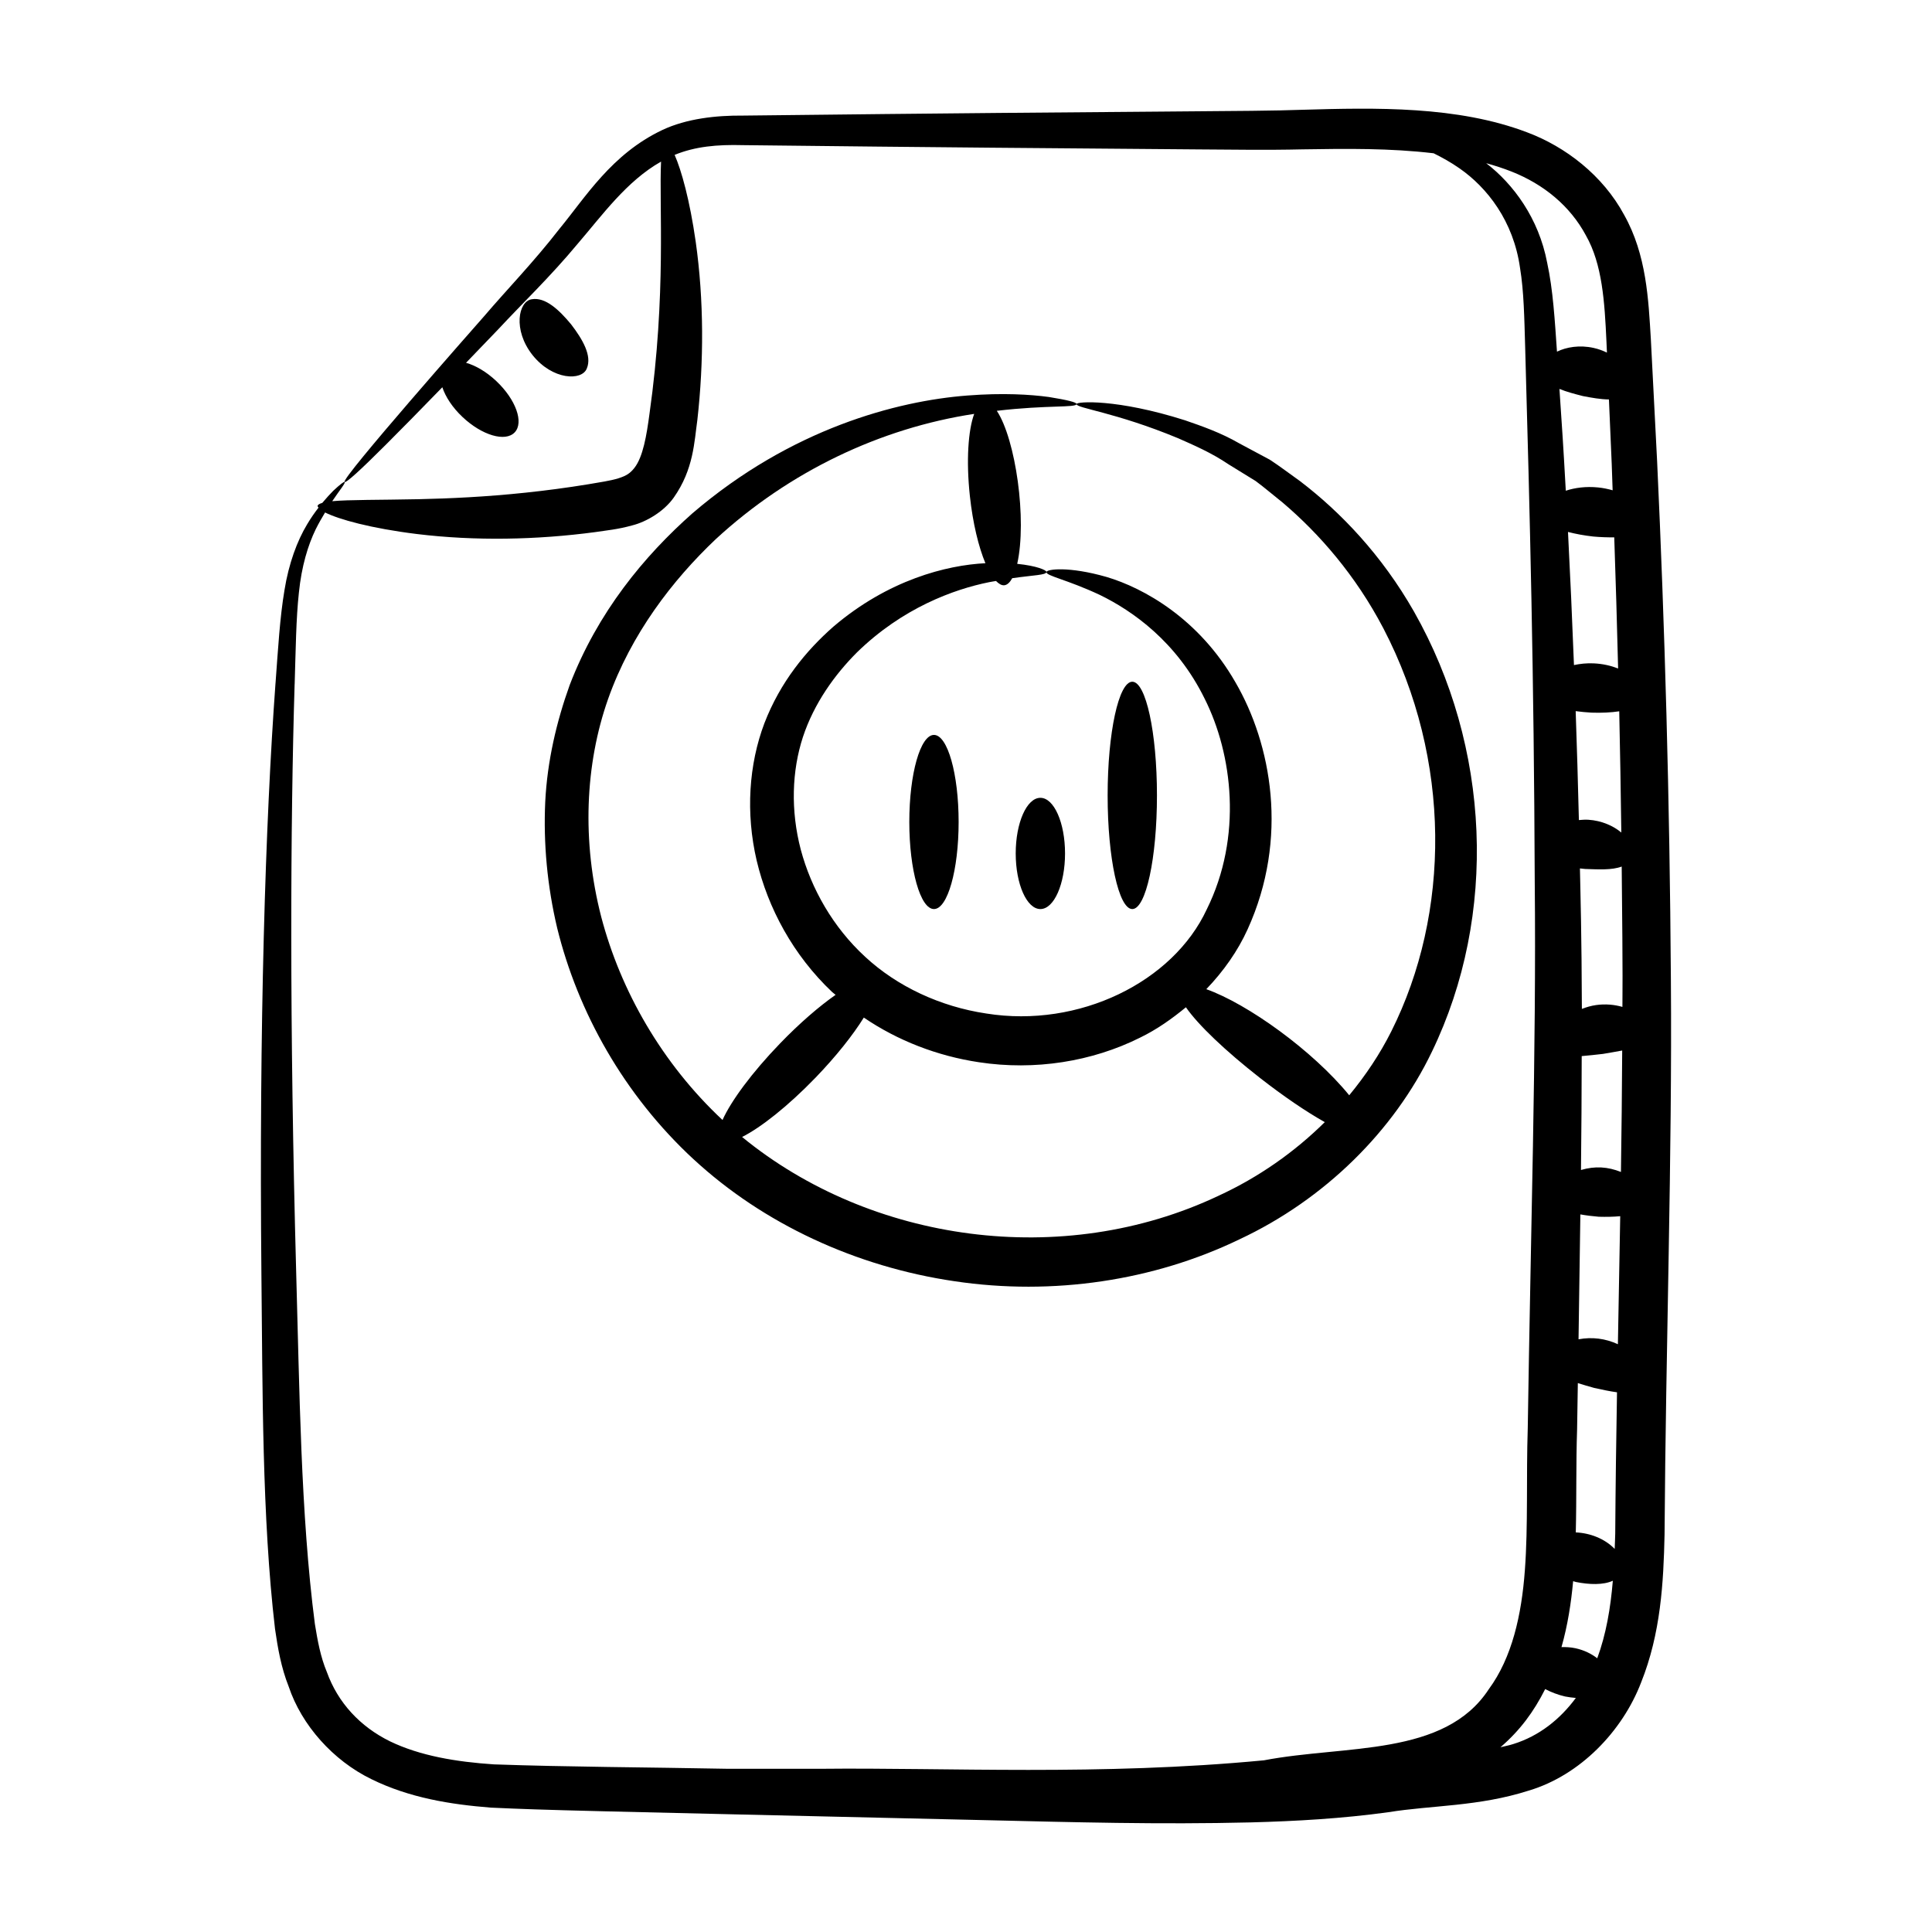
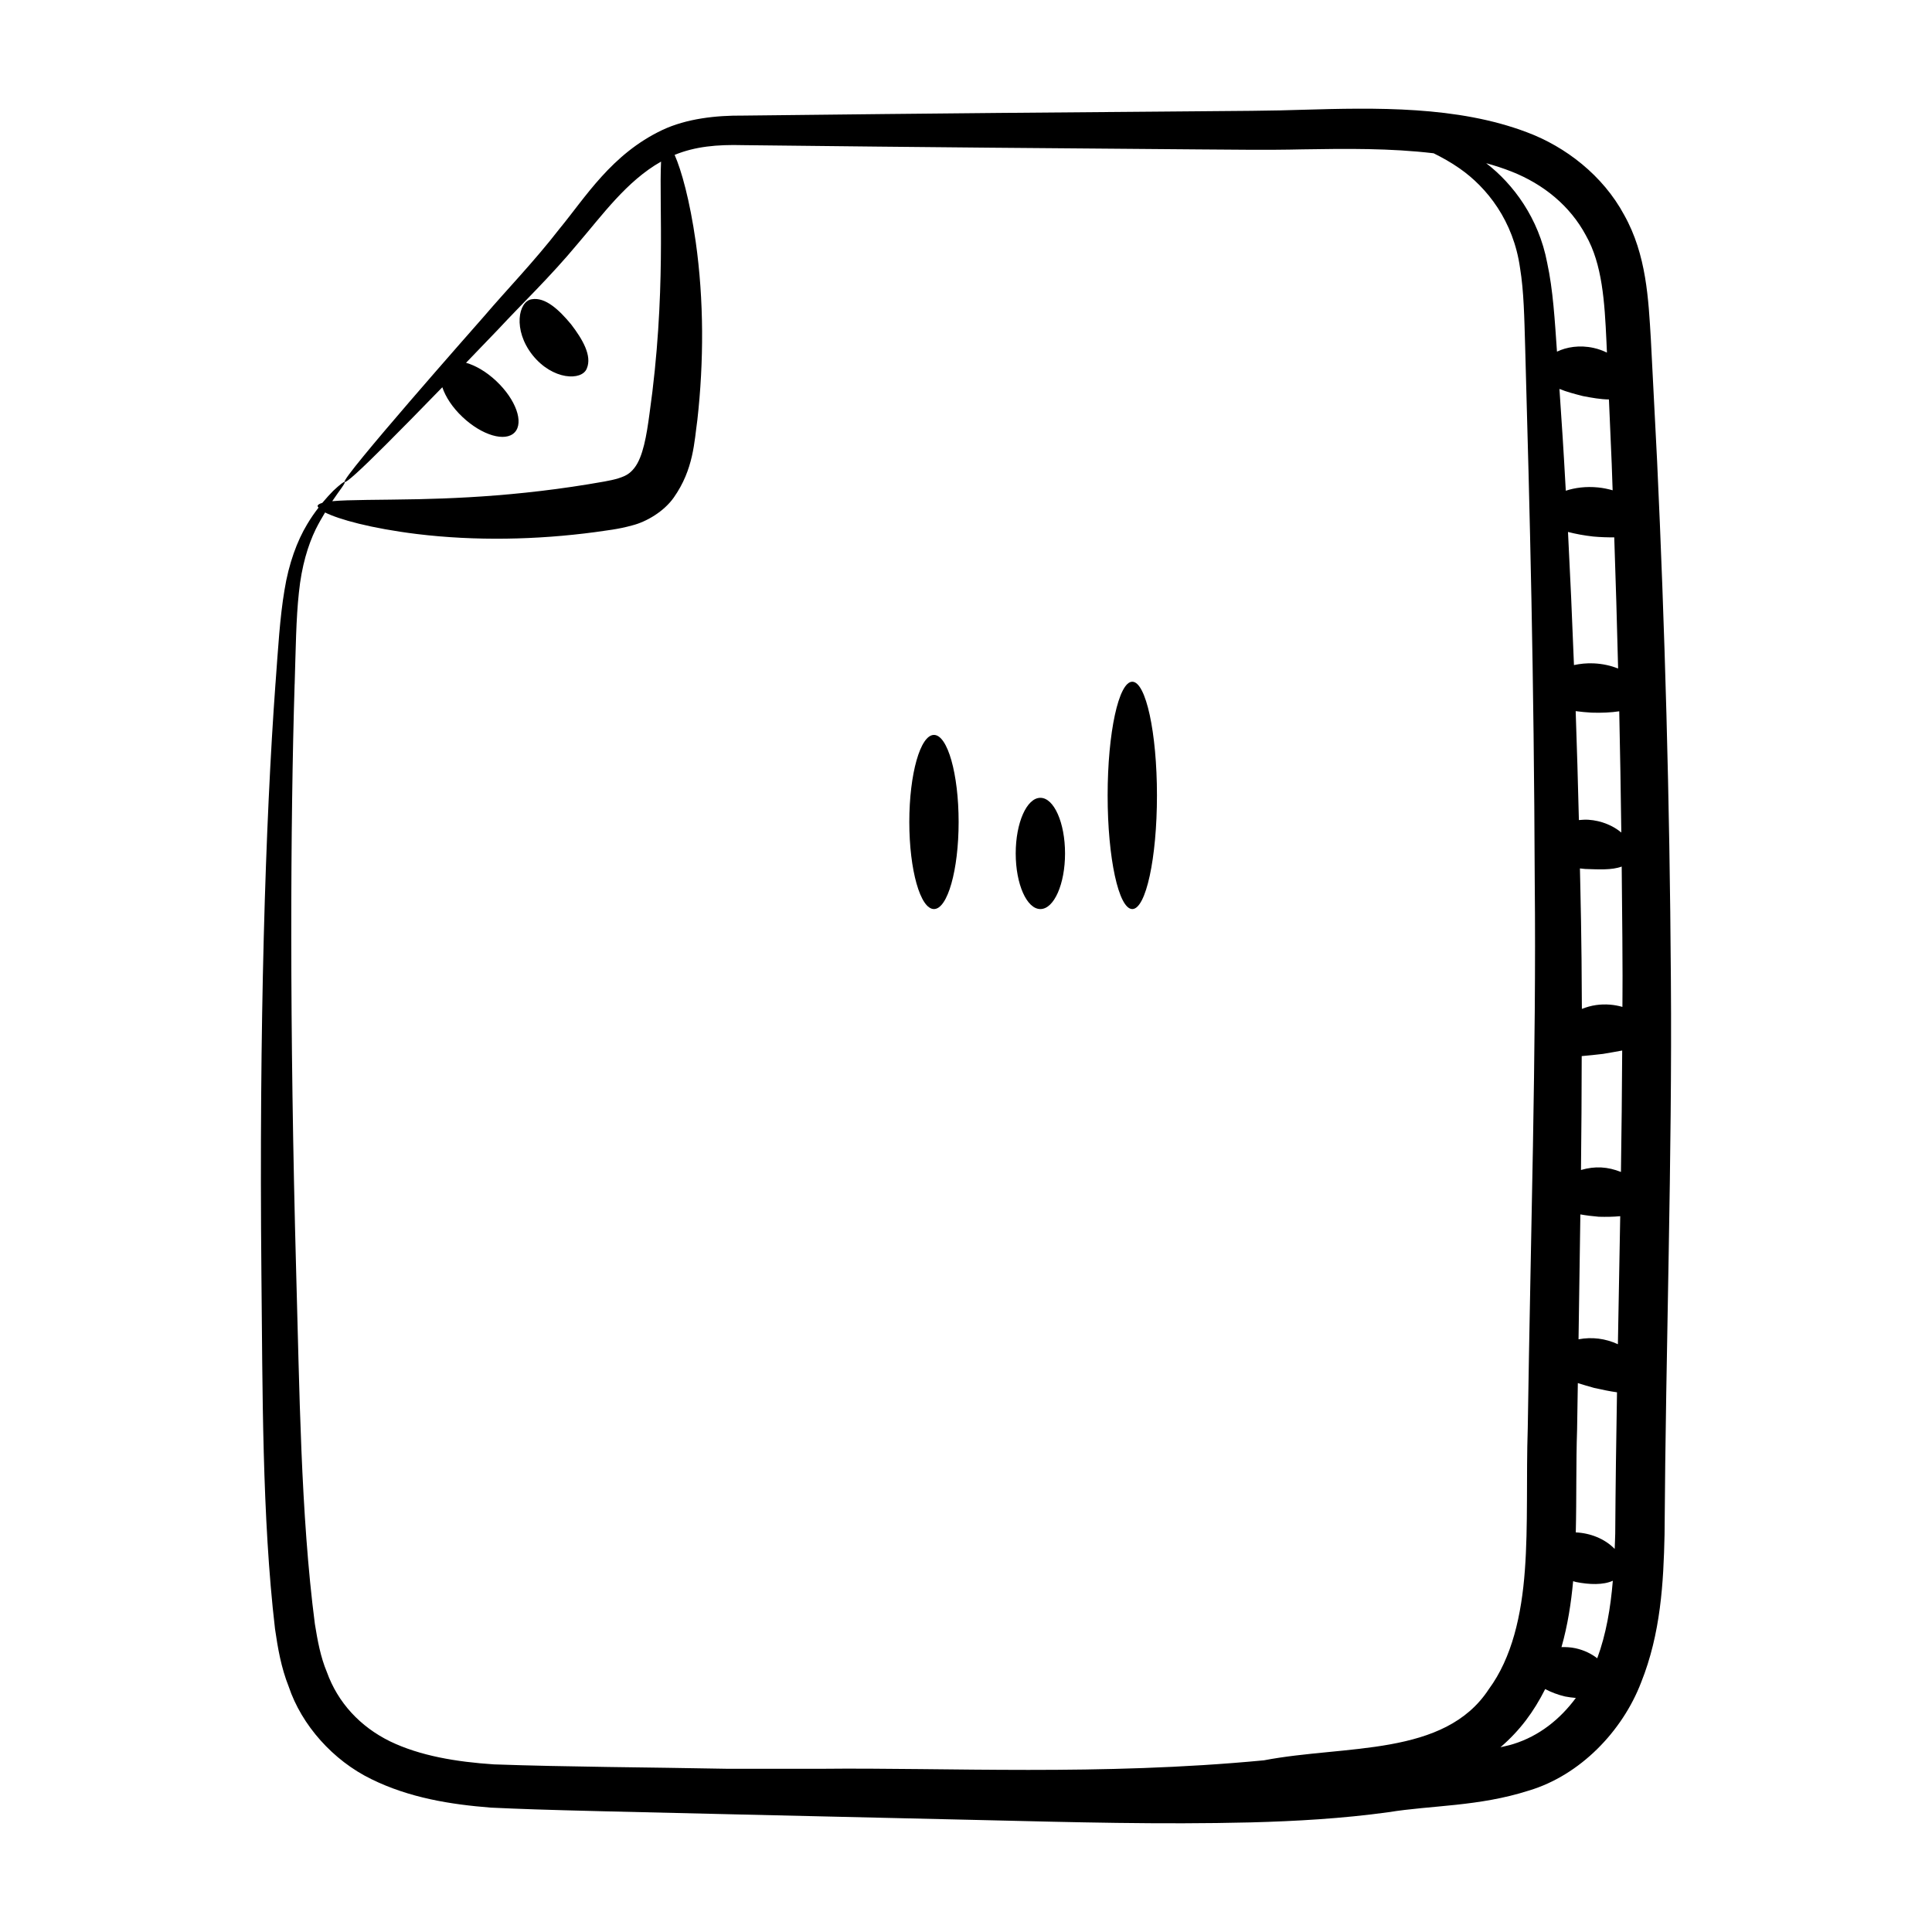
<svg xmlns="http://www.w3.org/2000/svg" fill="#000000" width="800px" height="800px" version="1.1" viewBox="144 144 512 512">
  <g>
    <path d="m217.01 325.07c-2.688 36.906-4.363 90.477-3.734 156.59 0.332 30.434 0.125 64.223 3.609 94.027 0.734 5.051 1.609 10.215 3.621 15.266 3.426 10.238 11.762 19.594 21.883 24.523 10.137 4.992 21.031 6.719 31.672 7.562 16.098 0.734 20.238 0.754 131.17 3.324 22.91 0.539 46.137 1.188 70.184 0.594 12.016-0.32 24.215-1.008 36.539-2.703 11.445-1.859 23.883-1.469 37.219-5.734 13.594-4.07 24.777-15.723 29.73-28.625 5.211-12.996 5.949-26.469 6.223-39.242 0.328-50.23 2.047-99.684 1.676-147.23-0.309-47.598-1.609-93.5-3.648-137.19-0.562-10.918-1.113-21.703-1.66-32.344-0.637-10.48-1.129-22.363-7.09-32.957-5.625-10.449-15.543-18.07-25.746-21.875-18.461-7-39.988-6.531-59.723-5.957-13.367 0.5-37.59 0.266-148.09 1.535-6.934-0.059-14.844 0.754-21.352 3.832-13.422 6.375-20.301 17.773-27.258 26.211-6.762 8.723-13.992 16.152-19.949 23.141-2.477 2.816-37.934 42.984-36.977 43.91 0.363 0.355 4.133-3.066 11.016-9.949 3.93-3.918 8.988-9.074 14.895-15.152 0.84 2.523 2.664 5.356 5.344 7.879 5.164 4.875 11.363 6.699 13.84 4.074 2.477-2.625 0.297-8.703-4.867-13.578-2.621-2.477-5.5-4.141-8.031-4.859 2.699-2.801 5.527-5.738 8.539-8.879 6.316-6.805 13.719-13.844 21.039-22.652 6.543-7.606 12.977-16.625 22.102-21.785-0.562 11.516 1.438 35.043-3.066 66.828-0.773 5.812-1.73 11.441-3.984 14.328-1.121 1.418-2.086 2.09-4.277 2.781-2.062 0.652-5.156 1.086-7.988 1.578-5.707 0.934-11.246 1.656-16.543 2.215-10.598 1.125-20.223 1.555-28.34 1.734-10.566 0.223-18.531 0.117-22.945 0.531 2.109-3.137 3.586-4.832 3.277-5.082-0.16-0.156-1.191 0.629-3.039 2.356-0.805 0.824-1.801 1.887-2.875 3.176-0.688 0.207-1.18 0.449-1.238 0.789-0.027 0.141 0.121 0.312 0.238 0.48-0.992 1.277-2.016 2.715-3.043 4.461-2.582 4.289-4.836 10.262-5.984 17.449-1.211 7.195-1.684 15.402-2.363 24.617zm328.02 281.12c-1.074 0.363-2.269 0.559-3.391 0.848 5.18-4.457 8.82-9.398 11.852-15.418 1.578 0.844 3.383 1.52 5.269 1.965 0.949 0.191 1.91 0.305 2.859 0.387-4.219 5.688-9.75 10.098-16.59 12.219zm26.086-339.44c0.09 2.363 0.16 4.805 0.25 7.18-1.199-0.336-2.461-0.613-3.836-0.75-3.262-0.328-6.18 0.078-8.578 0.867-0.734-13.223-0.922-15.598-1.684-26.98 1.891 0.781 4.082 1.352 6.25 1.902 2.293 0.441 4.699 0.871 6.867 0.891 0.242 5.629 0.484 11.188 0.73 16.891zm-9.543 65.707c1.344 0.18 2.742 0.316 4.184 0.398 2.644 0.09 5.144-0.02 7.359-0.355 0.23 10.602 0.41 21.324 0.551 32.129-2.086-1.75-5.16-3.152-8.727-3.387-0.867-0.059-1.691 0.016-2.516 0.086-0.238-9.887-0.531-19.496-0.852-28.871zm2.492 41.828c3.492 0.109 7.039 0.352 9.703-0.637 0.348 32.809 0.188 32.059 0.188 37.191-2.074-0.594-4.457-0.844-6.957-0.492-1.355 0.191-2.606 0.562-3.785 1.023-0.062-19.723-0.367-29.957-0.516-37.227 0.461 0.043 0.91 0.094 1.367 0.141zm8.695 125.95c-3.312-1.535-6.863-1.973-10.43-1.309 0.184-11.184 0.332-22.203 0.484-33.098 1.57 0.281 3.211 0.48 4.883 0.621 1.945 0.051 3.875 0.027 5.68-0.148-0.207 11.223-0.406 22.543-0.617 33.934zm-10.812 22.566c0.059-4.141 0.129-8.16 0.195-12.266 1.395 0.441 2.844 0.859 4.328 1.277 2.09 0.465 4.129 0.898 6.051 1.16-0.211 12.383-0.387 24.867-0.469 37.449-0.023 1.363-0.102 2.707-0.145 4.062-2.633-2.727-6.508-4.211-10.309-4.383 0.227-9.215 0.039-18.258 0.348-27.301zm11.621-68.215c-3.449-1.395-6.875-1.621-10.59-0.527 0.121-10.234 0.172-20.258 0.191-30.184 1.805-0.133 3.703-0.375 5.648-0.582 1.746-0.305 3.453-0.578 5.082-0.895-0.062 10.656-0.16 21.387-0.332 32.188zm-0.75-133.43c-1.871-0.73-4.031-1.25-6.469-1.359-1.895-0.086-3.629 0.113-5.231 0.453-0.473-12.266-1.004-24.074-1.582-35.277 2.043 0.523 4.269 0.945 6.684 1.211 1.949 0.176 3.805 0.238 5.574 0.215 0.395 11.453 0.734 23.035 1.023 34.758zm-11.922 241.87c0.25 0.062 0.484 0.156 0.734 0.215 3.602 0.723 7.258 0.824 9.785-0.328-0.598 7.266-1.793 14.227-4.129 20.547-1.504-1.16-3.402-2.141-5.754-2.656-1.316-0.285-2.543-0.336-3.723-0.301 1.648-5.785 2.555-11.707 3.086-17.477zm3.391-356.63c4.34 7.644 4.953 17.562 5.438 28.105 0.043 0.969 0.086 1.973 0.129 2.941-1.09-0.516-2.25-0.965-3.543-1.242-3.699-0.824-7.207-0.223-9.695 0.992-0.574-8.211-1.035-16.371-2.598-23.551-2.238-11.848-9.016-20.902-16.164-26.391 2.277 0.625 4.512 1.348 6.688 2.203 8.488 3.34 15.543 9.09 19.746 16.941zm-342.2 118.93c0.289-9.219 0.367-17.434 1.129-24.328 0.703-6.918 2.394-12.512 4.461-16.758 0.859-1.715 1.676-3.098 2.473-4.43 3.625 1.828 12.121 4.207 24.363 5.715 15.441 1.879 31.742 1.555 47.223-0.512 3.027-0.461 5.977-0.707 9.82-1.781 3.723-0.934 8.371-3.652 10.996-7.367 5.285-7.504 5.43-14.801 6.258-20.598 1.723-15.367 1.762-31.66-0.441-47.215-1.57-10.984-3.773-18.898-5.586-23.004 5.426-2.231 11.242-2.769 18.117-2.582 53.309 0.613 80.922 0.809 120.57 1.129 8.93 0.051 18.293 0.211 27.695-0.012 11.73-0.191 23.258-0.324 34.762 1.039 2.223 1.102 4.508 2.352 6.859 3.996 7.269 5.051 14.289 13.891 16.043 26.406 1.023 6.219 1.125 13.223 1.352 20.832 1.254 44.754 2.336 86.492 2.543 142.04 0.441 44.438-1.09 93.266-1.852 144.53-0.43 13.039 0.121 25.84-0.766 37.699-0.867 11.863-3.398 23.164-9.555 31.523-11.742 17.977-37.969 14.719-59.598 18.855-43.398 4.141-83.996 1.883-117.48 2.246-8.809-0.02-17.148-0.023-25.043-0.008-21.043-0.406-41.926-0.469-61.566-1.164-9.914-0.66-19.531-2.25-27.516-6.109-7.902-3.887-13.805-10.219-16.738-18.391-1.668-3.961-2.461-8.363-3.164-12.715-3.777-29.043-4.078-62.758-4.945-92.855-1.805-65.953-1.543-119.31-0.422-156.18z" />
    <path d="m299.51 241.65c1.43-3.367-1.117-7.719-4.144-11.676-3.176-3.836-6.844-7.301-10.445-6.668-3.535 0.504-5.086 8.121 0.211 14.801 5.32 6.672 13.09 6.871 14.379 3.543z" />
-     <path d="m327.8 451.21c18.484 17.086 42.945 28.473 69.125 32.324 26.188 3.918 52.91-0.176 75.48-11.066 22.719-10.613 41.047-28.871 51.059-49.738 17.52-36.25 15.551-80.871-4.734-116.64-8.516-14.949-19.449-26.391-30.215-34.59-2.769-1.965-5.371-3.965-8.004-5.676-2.777-1.484-5.445-2.914-8.008-4.285-5.019-2.906-10.027-4.621-14.488-6.164-18.086-5.742-28.719-4.977-28.727-4.305-0.176 1.102 10.188 2.125 26.938 9.07 4.121 1.832 8.777 3.816 13.309 6.883 2.316 1.43 4.734 2.918 7.25 4.469 2.371 1.754 4.691 3.769 7.176 5.731 9.617 8.18 19.266 19.18 26.652 33.297 18.152 34.852 17.766 75.57 2.094 106.81-2.996 5.981-6.781 11.637-11.148 16.93-9.676-11.863-26.926-24.227-37.875-28.117 4.574-4.766 8.355-10.137 10.945-15.859 11-24.16 6.285-49.141-3.231-65.484-9.672-16.875-24.297-24.965-34.102-27.887-10.102-2.906-15.938-2.078-15.98-1.312-0.141 1.008 5.418 1.969 14.16 6.062 8.574 4.172 20.324 12.332 27.766 27.492 7.394 14.691 10.102 36.582 0.566 55.828-8.941 19.254-33.844 31.547-58.418 27.609-12.242-1.824-23.672-7.199-32.121-15.039-8.523-7.84-14.289-18.039-17.051-28.379-2.723-10.387-2.367-20.887 0.57-29.871 2.953-8.926 8.441-16.535 14.324-22.418 12.059-11.77 25.652-16.719 35.012-18.602 0.684-0.141 1.191-0.199 1.832-0.316 0.734 0.742 1.473 1.211 2.195 1.133 0.809-0.086 1.504-0.793 2.109-1.875 5.703-0.809 8.98-0.82 9.059-1.629 0.086-0.492-2.609-1.66-7.746-2.172 2.629-11.691-0.414-33.02-5.406-40.555 13.438-1.578 21.059-0.766 21.133-1.797 0.051-0.449-2.449-1.078-7.332-1.863-4.883-0.668-12.199-1.125-21.613-0.391-18.586 1.426-46.609 8.73-72.84 31.203-12.789 11.316-25.117 26.191-32.543 45.527-3.461 9.641-5.941 20.082-6.481 31.008-0.496 10.906 0.516 22.172 3.164 33.363 5.481 22.289 17.684 44.215 36.145 61.297zm118.3-32.211c4.438-2.148 8.434-4.977 12.18-8.062 3.269 4.727 10.555 11.633 19.609 18.711 6.289 4.902 12.285 8.98 17.191 11.727-7.965 7.879-17.449 14.586-28.18 19.527-41.277 19.535-92.148 12.355-126.24-15.59 4.973-2.492 12.207-8.207 19.441-15.695 5.484-5.68 9.957-11.336 12.82-15.949 8.934 6.086 19.453 10.184 30.531 11.84 14.797 2.254 29.949-0.164 42.645-6.508zm-140.95-89.758c6.117-17.262 17.043-31.465 28.539-42.363 19.5-17.969 43.656-29.418 68.484-33.195-1.602 4.32-2.152 12.457-1.148 21.758 0.777 7.195 2.312 13.5 4.117 17.816-10.305 0.516-25.766 4.422-40.297 16.824-7.168 6.305-14.055 14.625-18.277 25.598-4.113 10.883-4.992 23.738-2.043 36.375 2.984 12.594 9.664 25.062 20.016 34.859 0.281 0.266 0.621 0.469 0.902 0.73-4.34 3.035-9.5 7.469-14.738 12.895-7.461 7.731-12.996 15.273-15.23 20.273-16.066-15.023-27.004-34.242-32.145-53.836-5.176-20.066-4.277-40.438 1.82-57.734z" />
    <path d="m391.51 338.76c-3.609 0-6.535 10.328-6.535 23.074 0 12.742 2.926 23.074 6.535 23.074s6.535-10.328 6.535-23.074c0.004-12.746-2.926-23.074-6.535-23.074z" />
    <path d="m419.71 384.91c3.613 0 6.535-6.598 6.535-14.738 0-8.145-2.926-14.742-6.535-14.742s-6.535 6.598-6.535 14.742c0 8.137 2.926 14.738 6.535 14.738z" />
    <path d="m444.07 384.91c3.609 0 6.535-13.484 6.535-30.121 0-16.637-2.926-30.125-6.535-30.125-3.609 0-6.535 13.484-6.535 30.125-0.004 16.637 2.926 30.121 6.535 30.121z" />
  </g>
</svg>